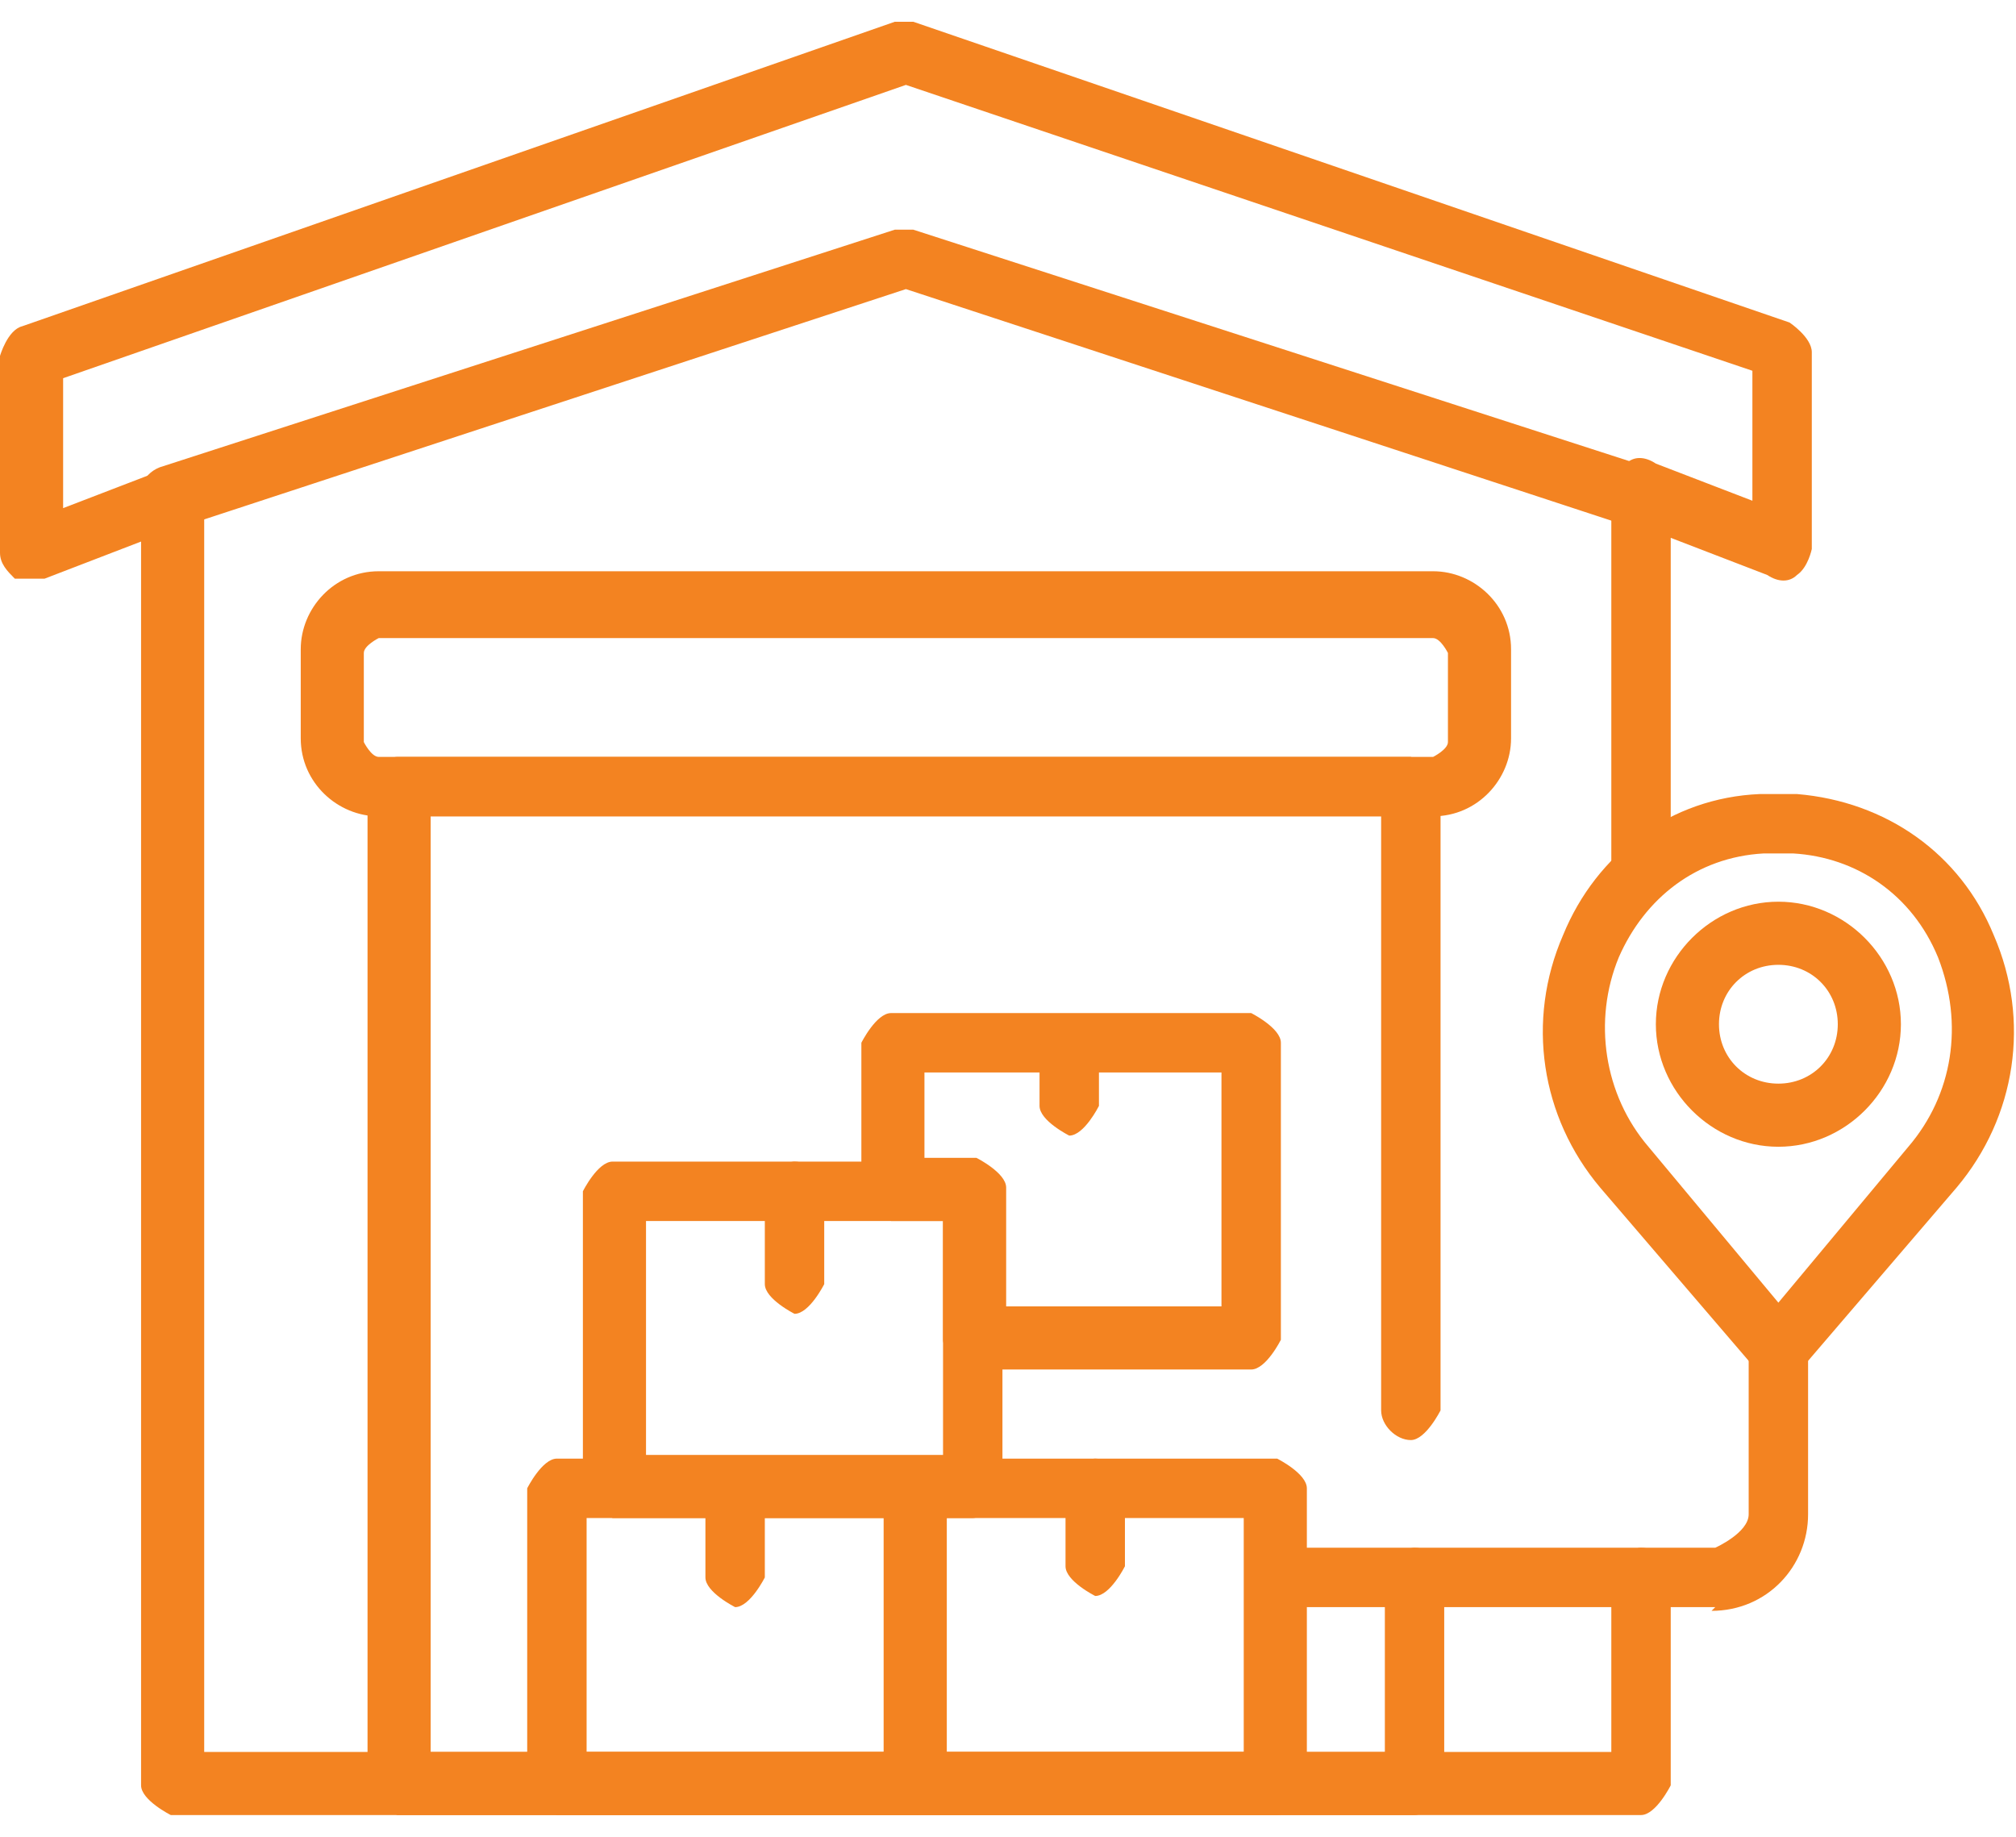
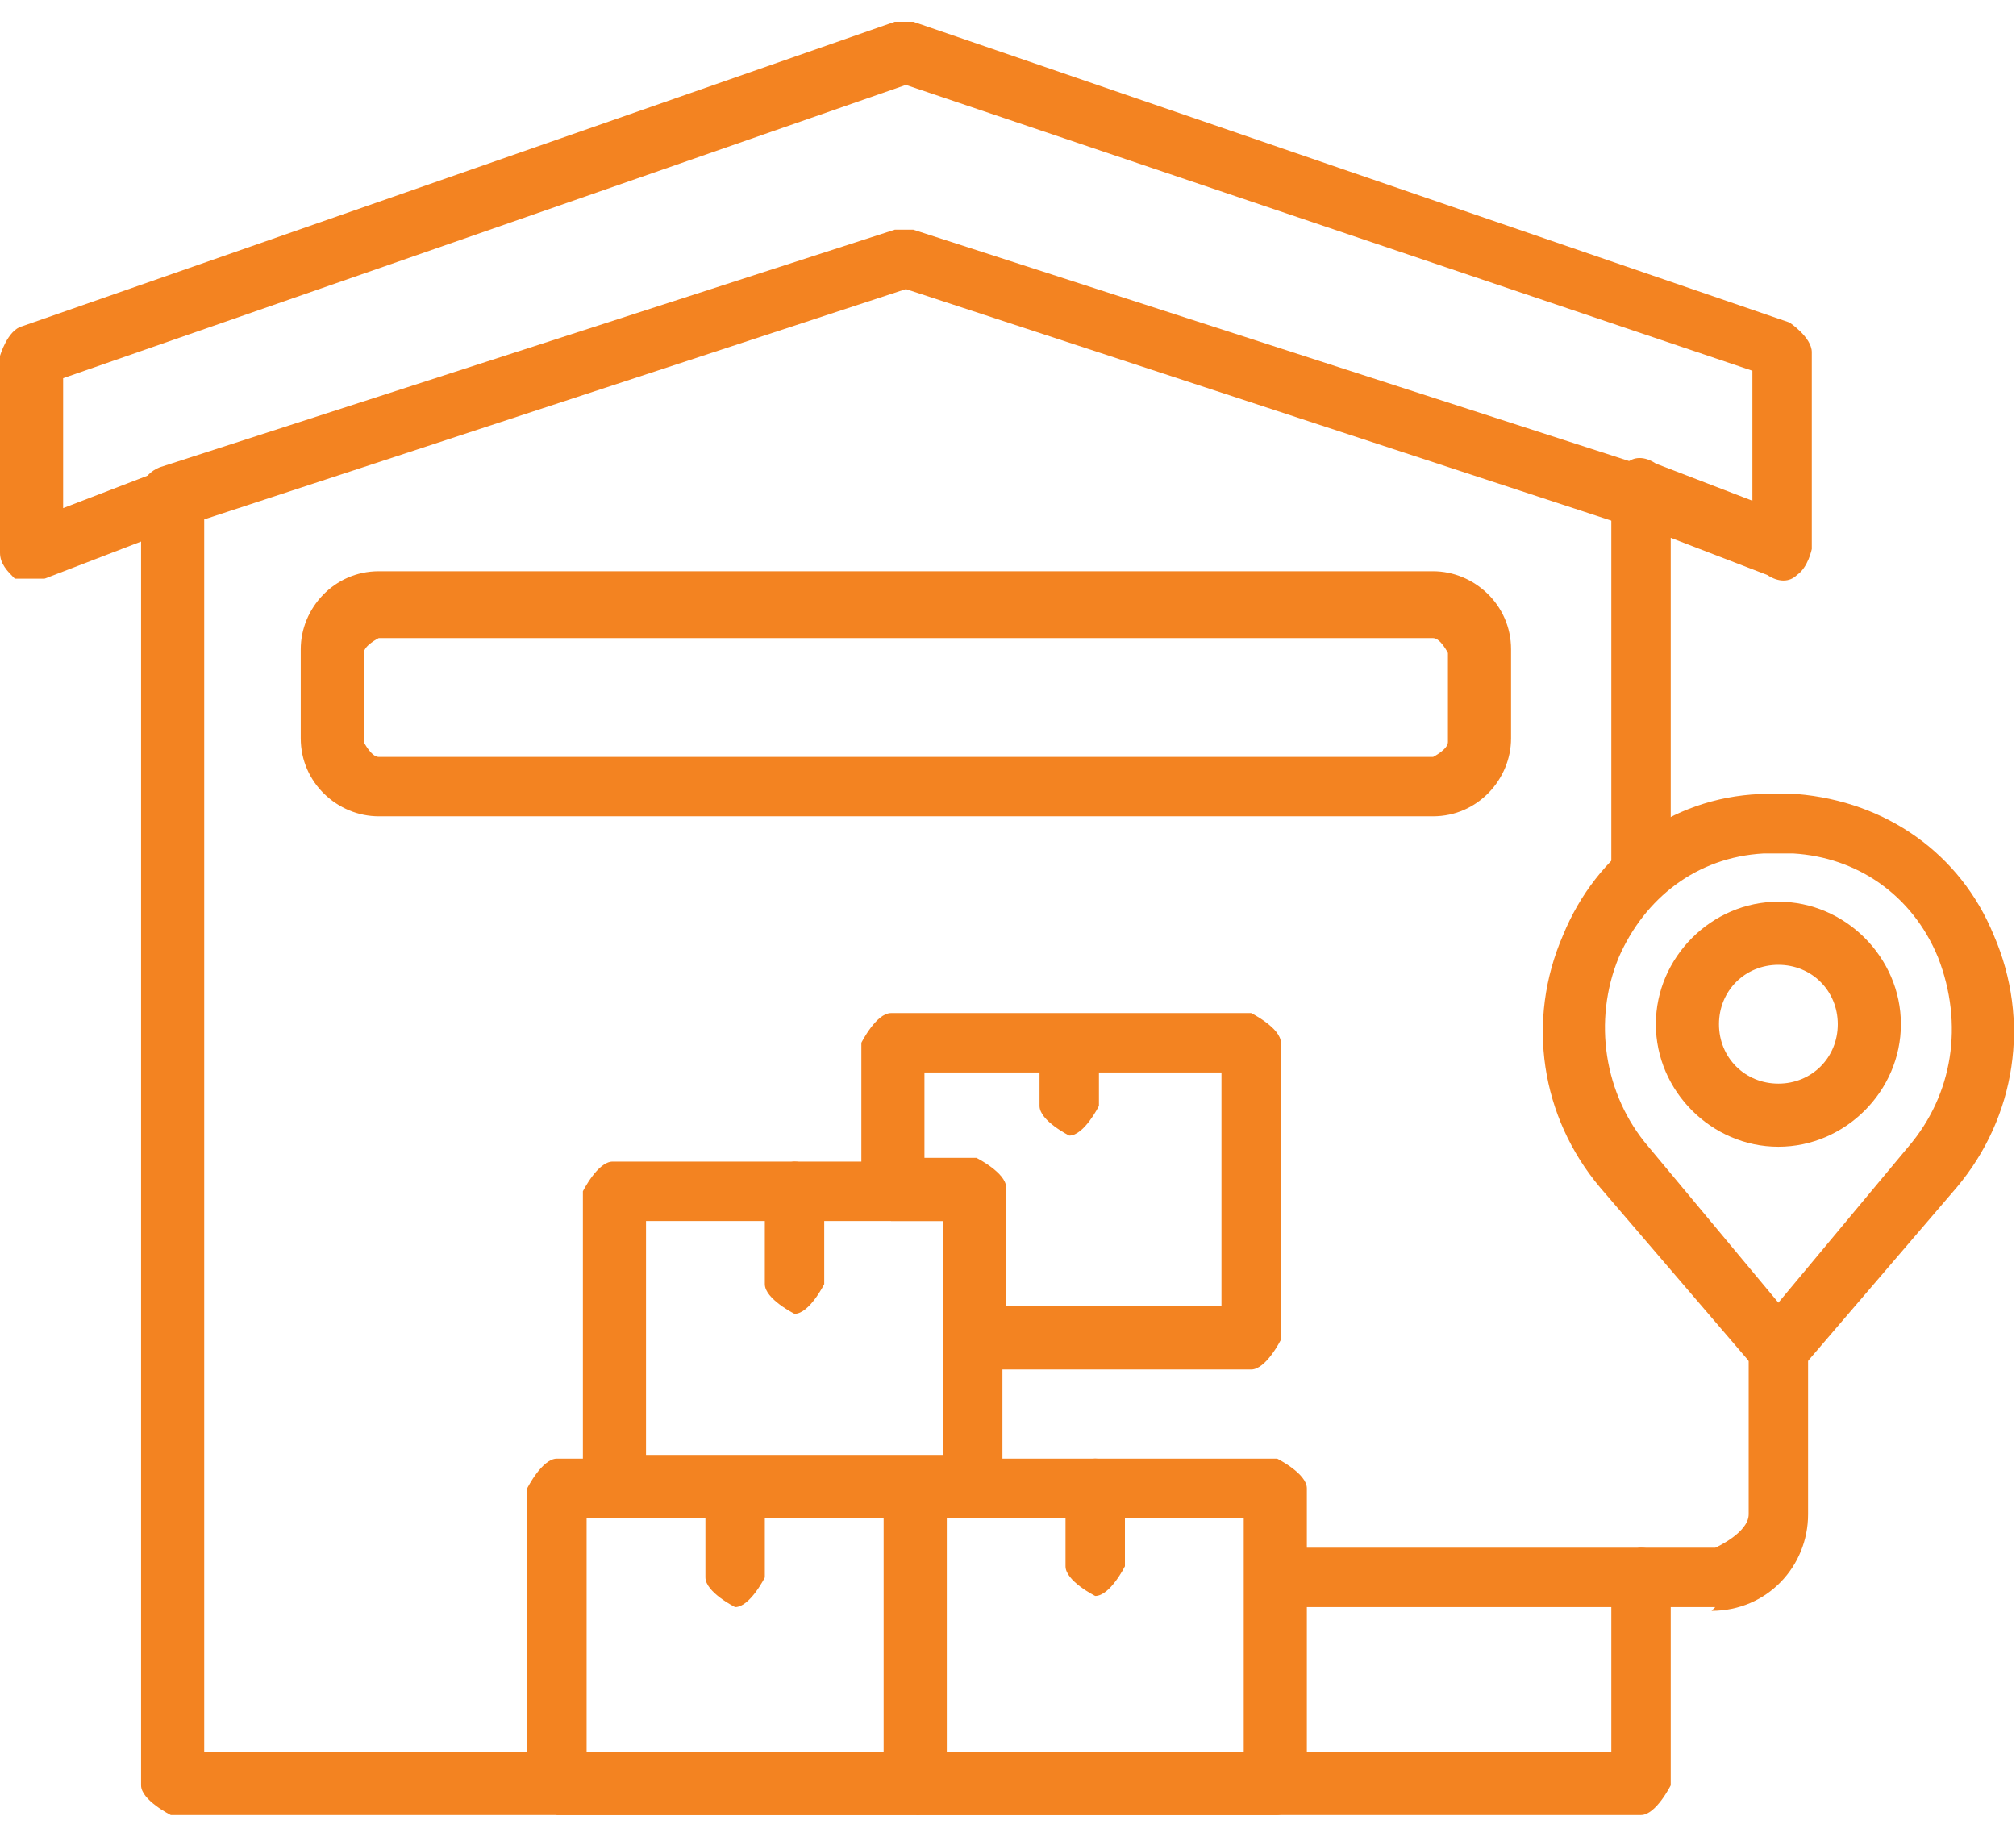
<svg xmlns="http://www.w3.org/2000/svg" width="45" height="41" viewBox="0 0 45 41" fill="none">
  <g clip-path="url(#clip0_773_93)">
-     <path d="M31.575 40.514H8.867C8.867 40.514 8.204 40.182 8.204 39.851V17.558C8.204 17.558 8.536 16.895 8.867 16.895H31.492C31.492 16.895 32.155 17.227 32.155 17.558V31.481C32.155 31.481 31.823 32.144 31.492 32.144C31.16 32.144 30.829 31.812 30.829 31.481V18.221H9.613V39.105H30.912V35.21C30.912 35.21 31.243 34.547 31.575 34.547C31.906 34.547 32.237 34.879 32.237 35.21V39.851C32.237 39.851 31.906 40.514 31.575 40.514Z" fill="#F38321" />
    <path d="M31.989 18.221H8.453C7.541 18.221 6.713 17.475 6.713 16.481V14.492C6.713 13.58 7.458 12.751 8.453 12.751H31.989C32.901 12.751 33.729 13.497 33.729 14.492V16.481C33.729 17.392 32.983 18.221 31.989 18.221ZM8.453 14.243C8.453 14.243 8.121 14.409 8.121 14.575V16.564C8.121 16.564 8.287 16.895 8.453 16.895H31.989C31.989 16.895 32.32 16.729 32.32 16.564V14.575C32.32 14.575 32.155 14.243 31.989 14.243H8.453Z" fill="#F38321" />
    <path d="M36.63 11.757C36.63 11.757 36.464 11.757 36.381 11.757L20.221 6.453L4.061 11.757C4.061 11.757 3.315 11.757 3.149 11.342C3.066 11.011 3.149 10.597 3.564 10.431L19.972 5.127C19.972 5.127 20.304 5.127 20.387 5.127L36.796 10.431C36.796 10.431 37.376 10.928 37.21 11.342C37.127 11.674 36.879 11.84 36.547 11.84L36.63 11.757Z" fill="#F38321" />
    <path d="M20.47 40.514H12.431C12.431 40.514 11.768 40.182 11.768 39.851V33.221C11.768 33.221 12.1 32.558 12.431 32.558H20.47C20.47 32.558 21.133 32.889 21.133 33.221V39.851C21.133 39.851 20.801 40.514 20.47 40.514ZM13.094 39.105H19.724V33.884H13.094V39.105Z" fill="#F38321" />
    <path d="M28.508 40.514H20.47C20.47 40.514 19.807 40.182 19.807 39.851V33.221C19.807 33.221 20.138 32.558 20.47 32.558H28.508C28.508 32.558 29.171 32.889 29.171 33.221V39.851C29.171 39.851 28.84 40.514 28.508 40.514ZM21.133 39.105H27.762V33.884H21.133V39.105Z" fill="#F38321" />
    <path d="M21.713 33.884H13.674C13.674 33.884 13.011 33.553 13.011 33.221V26.591C13.011 26.591 13.342 25.928 13.674 25.928H21.713C21.713 25.928 22.376 26.26 22.376 26.591V33.221C22.376 33.221 22.044 33.884 21.713 33.884ZM14.42 32.475H21.05V27.254H14.42V32.475Z" fill="#F38321" />
    <path d="M27.928 30.569H21.713C21.713 30.569 21.05 30.238 21.05 29.906V27.254H19.89C19.89 27.254 19.227 26.923 19.227 26.591V23.276C19.227 23.276 19.558 22.613 19.89 22.613H27.928C27.928 22.613 28.591 22.945 28.591 23.276V29.906C28.591 29.906 28.26 30.569 27.928 30.569ZM22.459 29.16H27.265V23.939H20.635V25.845H21.796C21.796 25.845 22.459 26.177 22.459 26.508V29.16Z" fill="#F38321" />
    <path d="M17.735 29.326C17.735 29.326 17.072 28.994 17.072 28.663V26.591C17.072 26.591 17.403 25.928 17.735 25.928C18.066 25.928 18.398 26.26 18.398 26.591V28.663C18.398 28.663 18.066 29.326 17.735 29.326Z" fill="#F38321" />
    <path d="M16.409 35.873C16.409 35.873 15.746 35.541 15.746 35.21V33.221C15.746 33.221 16.077 32.558 16.409 32.558C16.74 32.558 17.072 32.889 17.072 33.221V35.21C17.072 35.21 16.74 35.873 16.409 35.873Z" fill="#F38321" />
    <path d="M24.447 35.624C24.447 35.624 23.784 35.293 23.784 34.961V33.221C23.784 33.221 24.116 32.558 24.447 32.558C24.779 32.558 25.11 32.889 25.11 33.221V34.961C25.11 34.961 24.779 35.624 24.447 35.624Z" fill="#F38321" />
    <path d="M23.867 25.348C23.867 25.348 23.204 25.017 23.204 24.685V23.359C23.204 23.359 23.536 22.696 23.867 22.696C24.199 22.696 24.53 23.028 24.53 23.359V24.685C24.53 24.685 24.199 25.348 23.867 25.348Z" fill="#F38321" />
    <path d="M39.696 25.597C38.205 25.597 36.961 24.354 36.961 22.862C36.961 21.37 38.205 20.127 39.696 20.127C41.188 20.127 42.431 21.37 42.431 22.862C42.431 24.354 41.188 25.597 39.696 25.597ZM39.696 21.536C38.95 21.536 38.37 22.116 38.37 22.862C38.37 23.608 38.95 24.188 39.696 24.188C40.442 24.188 41.022 23.608 41.022 22.862C41.022 22.116 40.442 21.536 39.696 21.536Z" fill="#F38321" />
    <path d="M39.696 30.818C39.696 30.818 39.282 30.735 39.199 30.569L35.718 26.508C34.392 24.934 34.061 22.779 34.89 20.873C35.635 19.05 37.293 17.807 39.282 17.724C39.53 17.724 39.862 17.724 40.111 17.724C42.099 17.89 43.757 19.05 44.503 20.873C45.331 22.779 45 24.934 43.674 26.508L40.193 30.569C40.193 30.569 39.862 30.818 39.696 30.818ZM39.696 19.05C39.696 19.05 39.448 19.05 39.365 19.05C37.873 19.133 36.713 20.044 36.133 21.37C35.553 22.779 35.801 24.436 36.796 25.597L39.696 29.077L42.597 25.597C43.591 24.436 43.84 22.862 43.26 21.37C42.68 19.961 41.437 19.133 40.028 19.05C39.945 19.05 39.779 19.05 39.696 19.05Z" fill="#F38321" />
    <path d="M36.63 40.514H3.812C3.812 40.514 3.149 40.182 3.149 39.851V12.088L0.994 12.917C0.994 12.917 0.497 12.917 0.331 12.917C0.166 12.751 0 12.586 0 12.337V7.945C0 7.945 0.166 7.365 0.497 7.282L19.972 0.486C19.972 0.486 20.304 0.486 20.387 0.486L39.945 7.199C39.945 7.199 40.442 7.53 40.442 7.862V12.254C40.442 12.254 40.359 12.668 40.111 12.834C39.945 13 39.696 13 39.447 12.834L37.293 12.005V19.464C37.293 19.464 36.961 20.127 36.63 20.127C36.298 20.127 35.967 19.796 35.967 19.464V10.928C35.967 10.928 36.05 10.514 36.298 10.348C36.464 10.182 36.713 10.182 36.961 10.348L39.116 11.177V8.276L20.221 1.895L1.409 8.442V11.342L3.564 10.514C3.564 10.514 3.978 10.514 4.227 10.514C4.392 10.68 4.558 10.845 4.558 11.094V39.105H35.967V35.21C35.967 35.21 36.298 34.547 36.63 34.547C36.961 34.547 37.293 34.879 37.293 35.21V39.851C37.293 39.851 36.961 40.514 36.63 40.514Z" fill="#F38321" />
    <path d="M38.287 35.873H28.508C28.508 35.873 27.845 35.541 27.845 35.21C27.845 34.879 28.177 34.547 28.508 34.547H38.287C38.287 34.547 39.033 34.215 39.033 33.801V30.238C39.033 30.238 39.365 29.575 39.696 29.575C40.028 29.575 40.359 29.906 40.359 30.238V33.801C40.359 34.961 39.447 35.956 38.204 35.956L38.287 35.873Z" fill="#F38321" />
  </g>
  <defs>
    <clipPath id="clip0_773_93">
      <rect width="45" height="40.028" fill="white" transform="translate(0 0.486)" />
    </clipPath>
  </defs>
</svg>